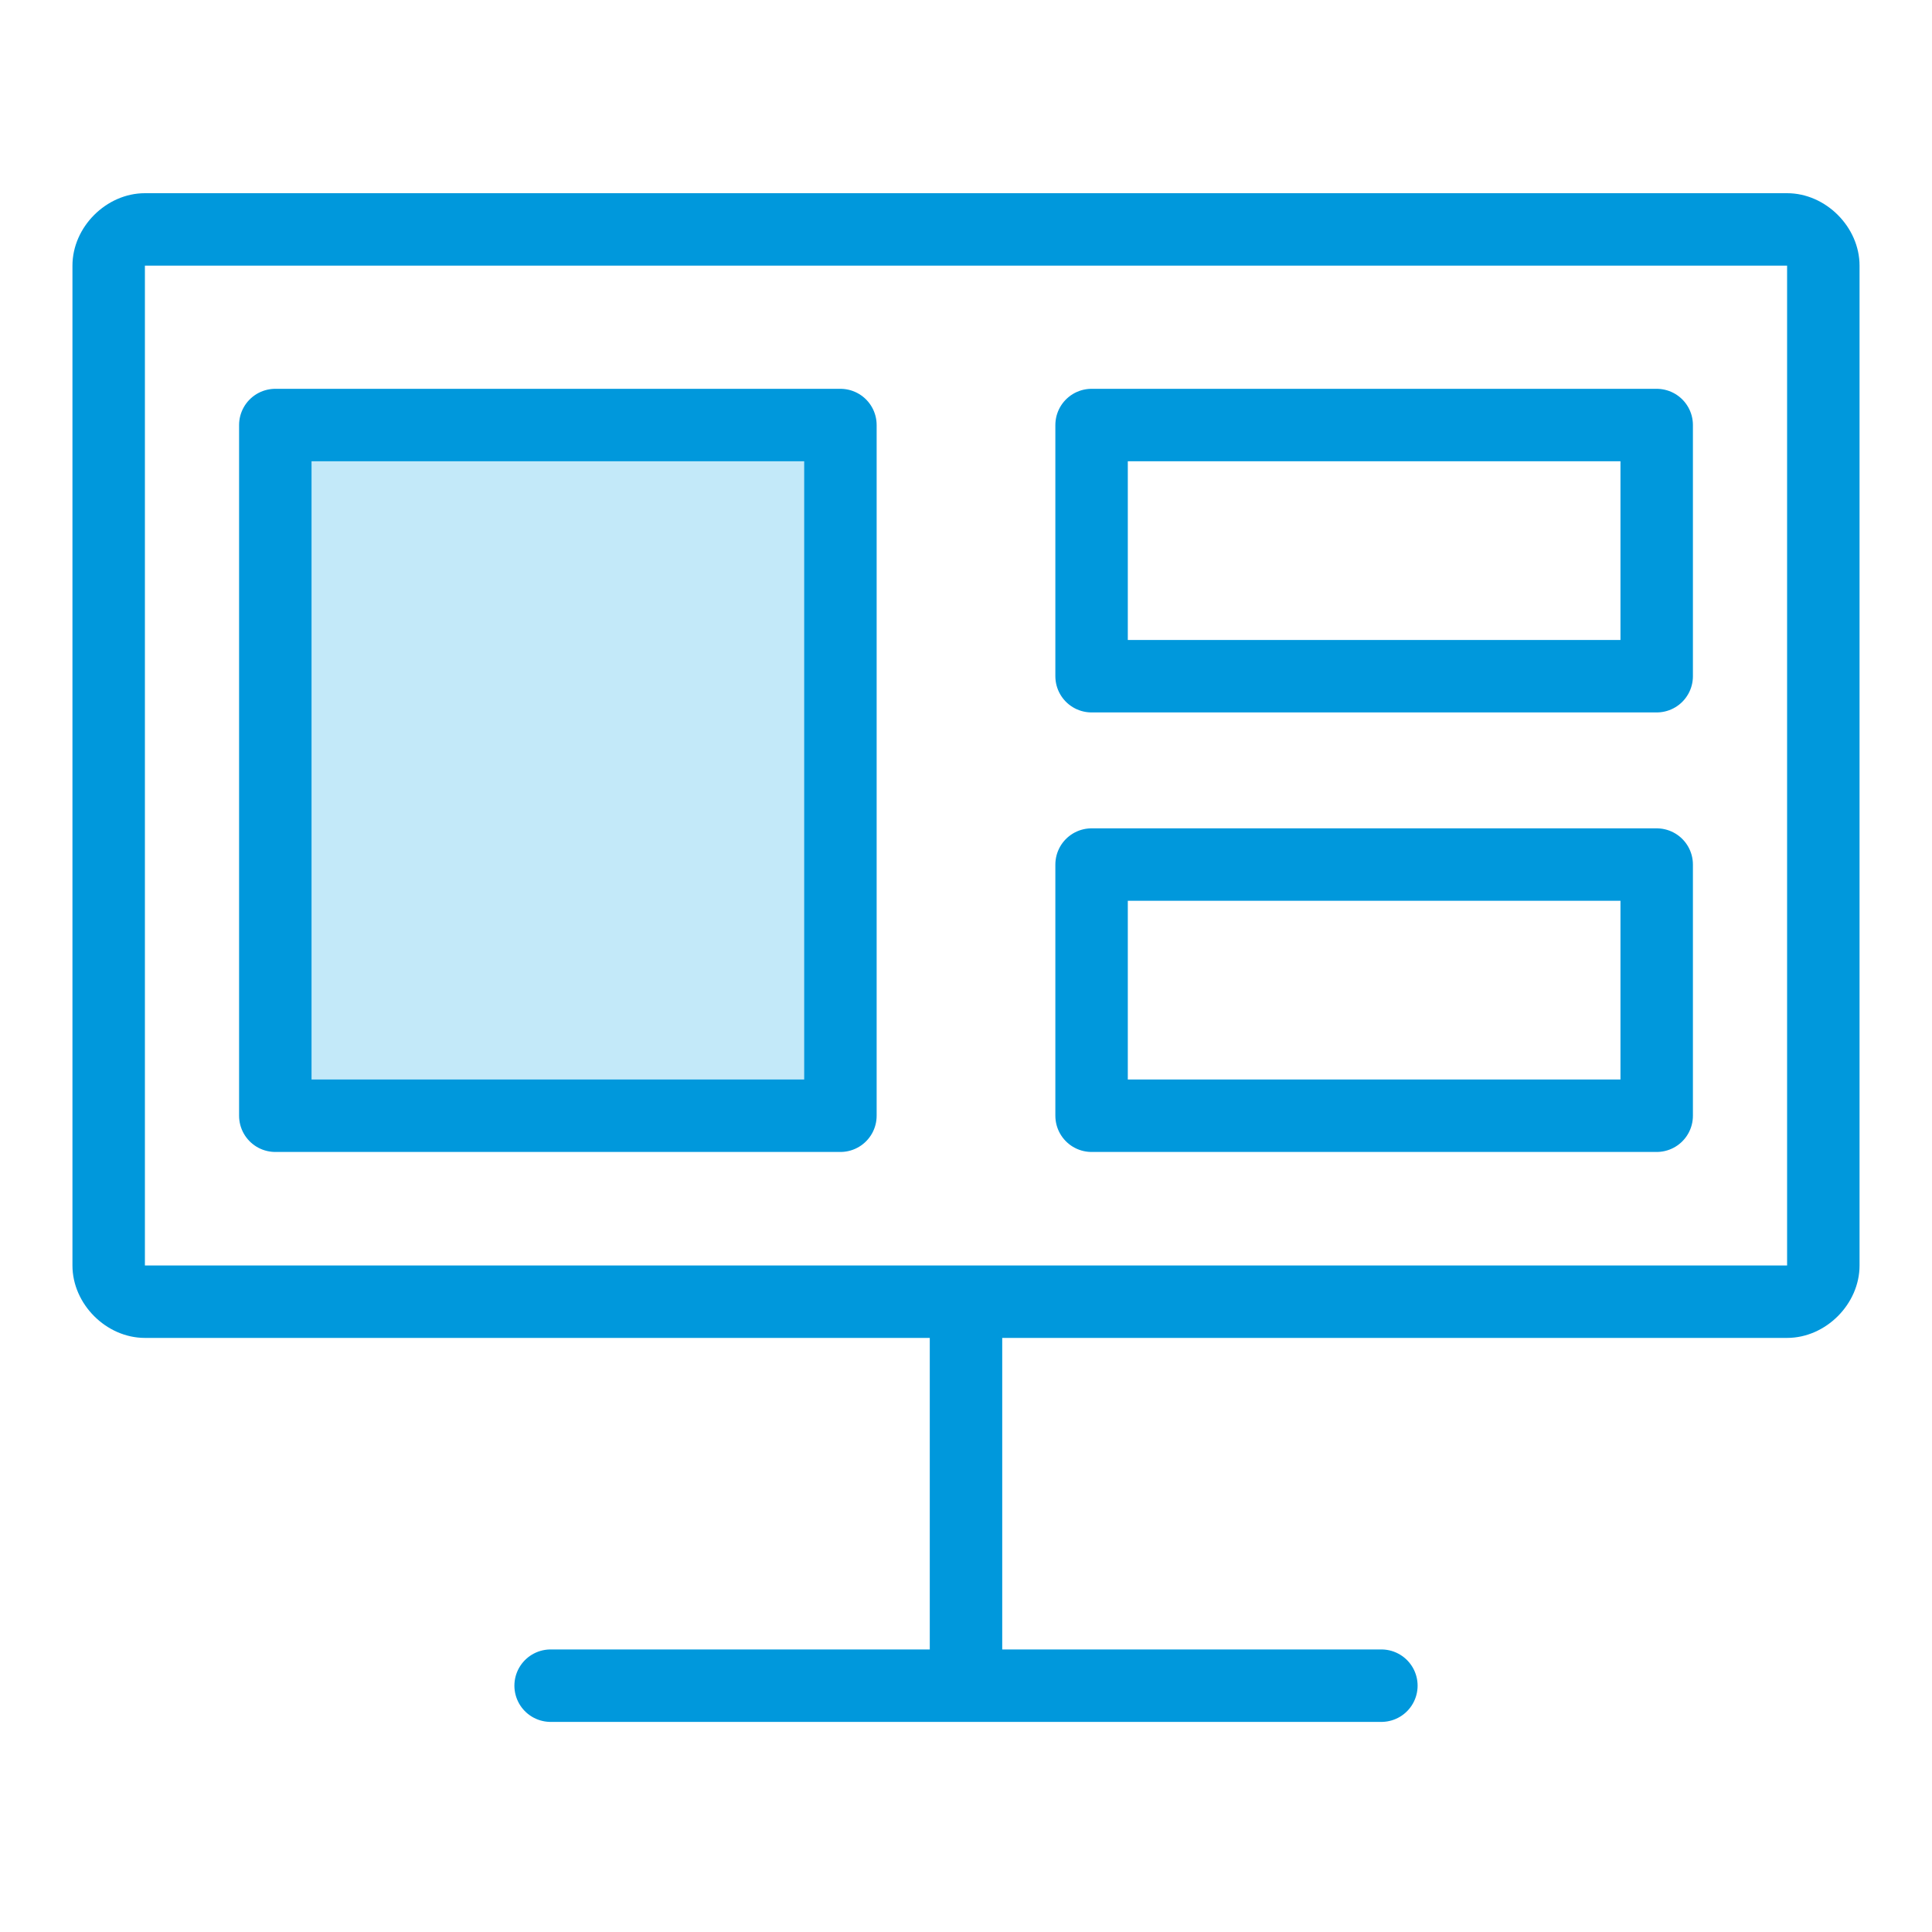
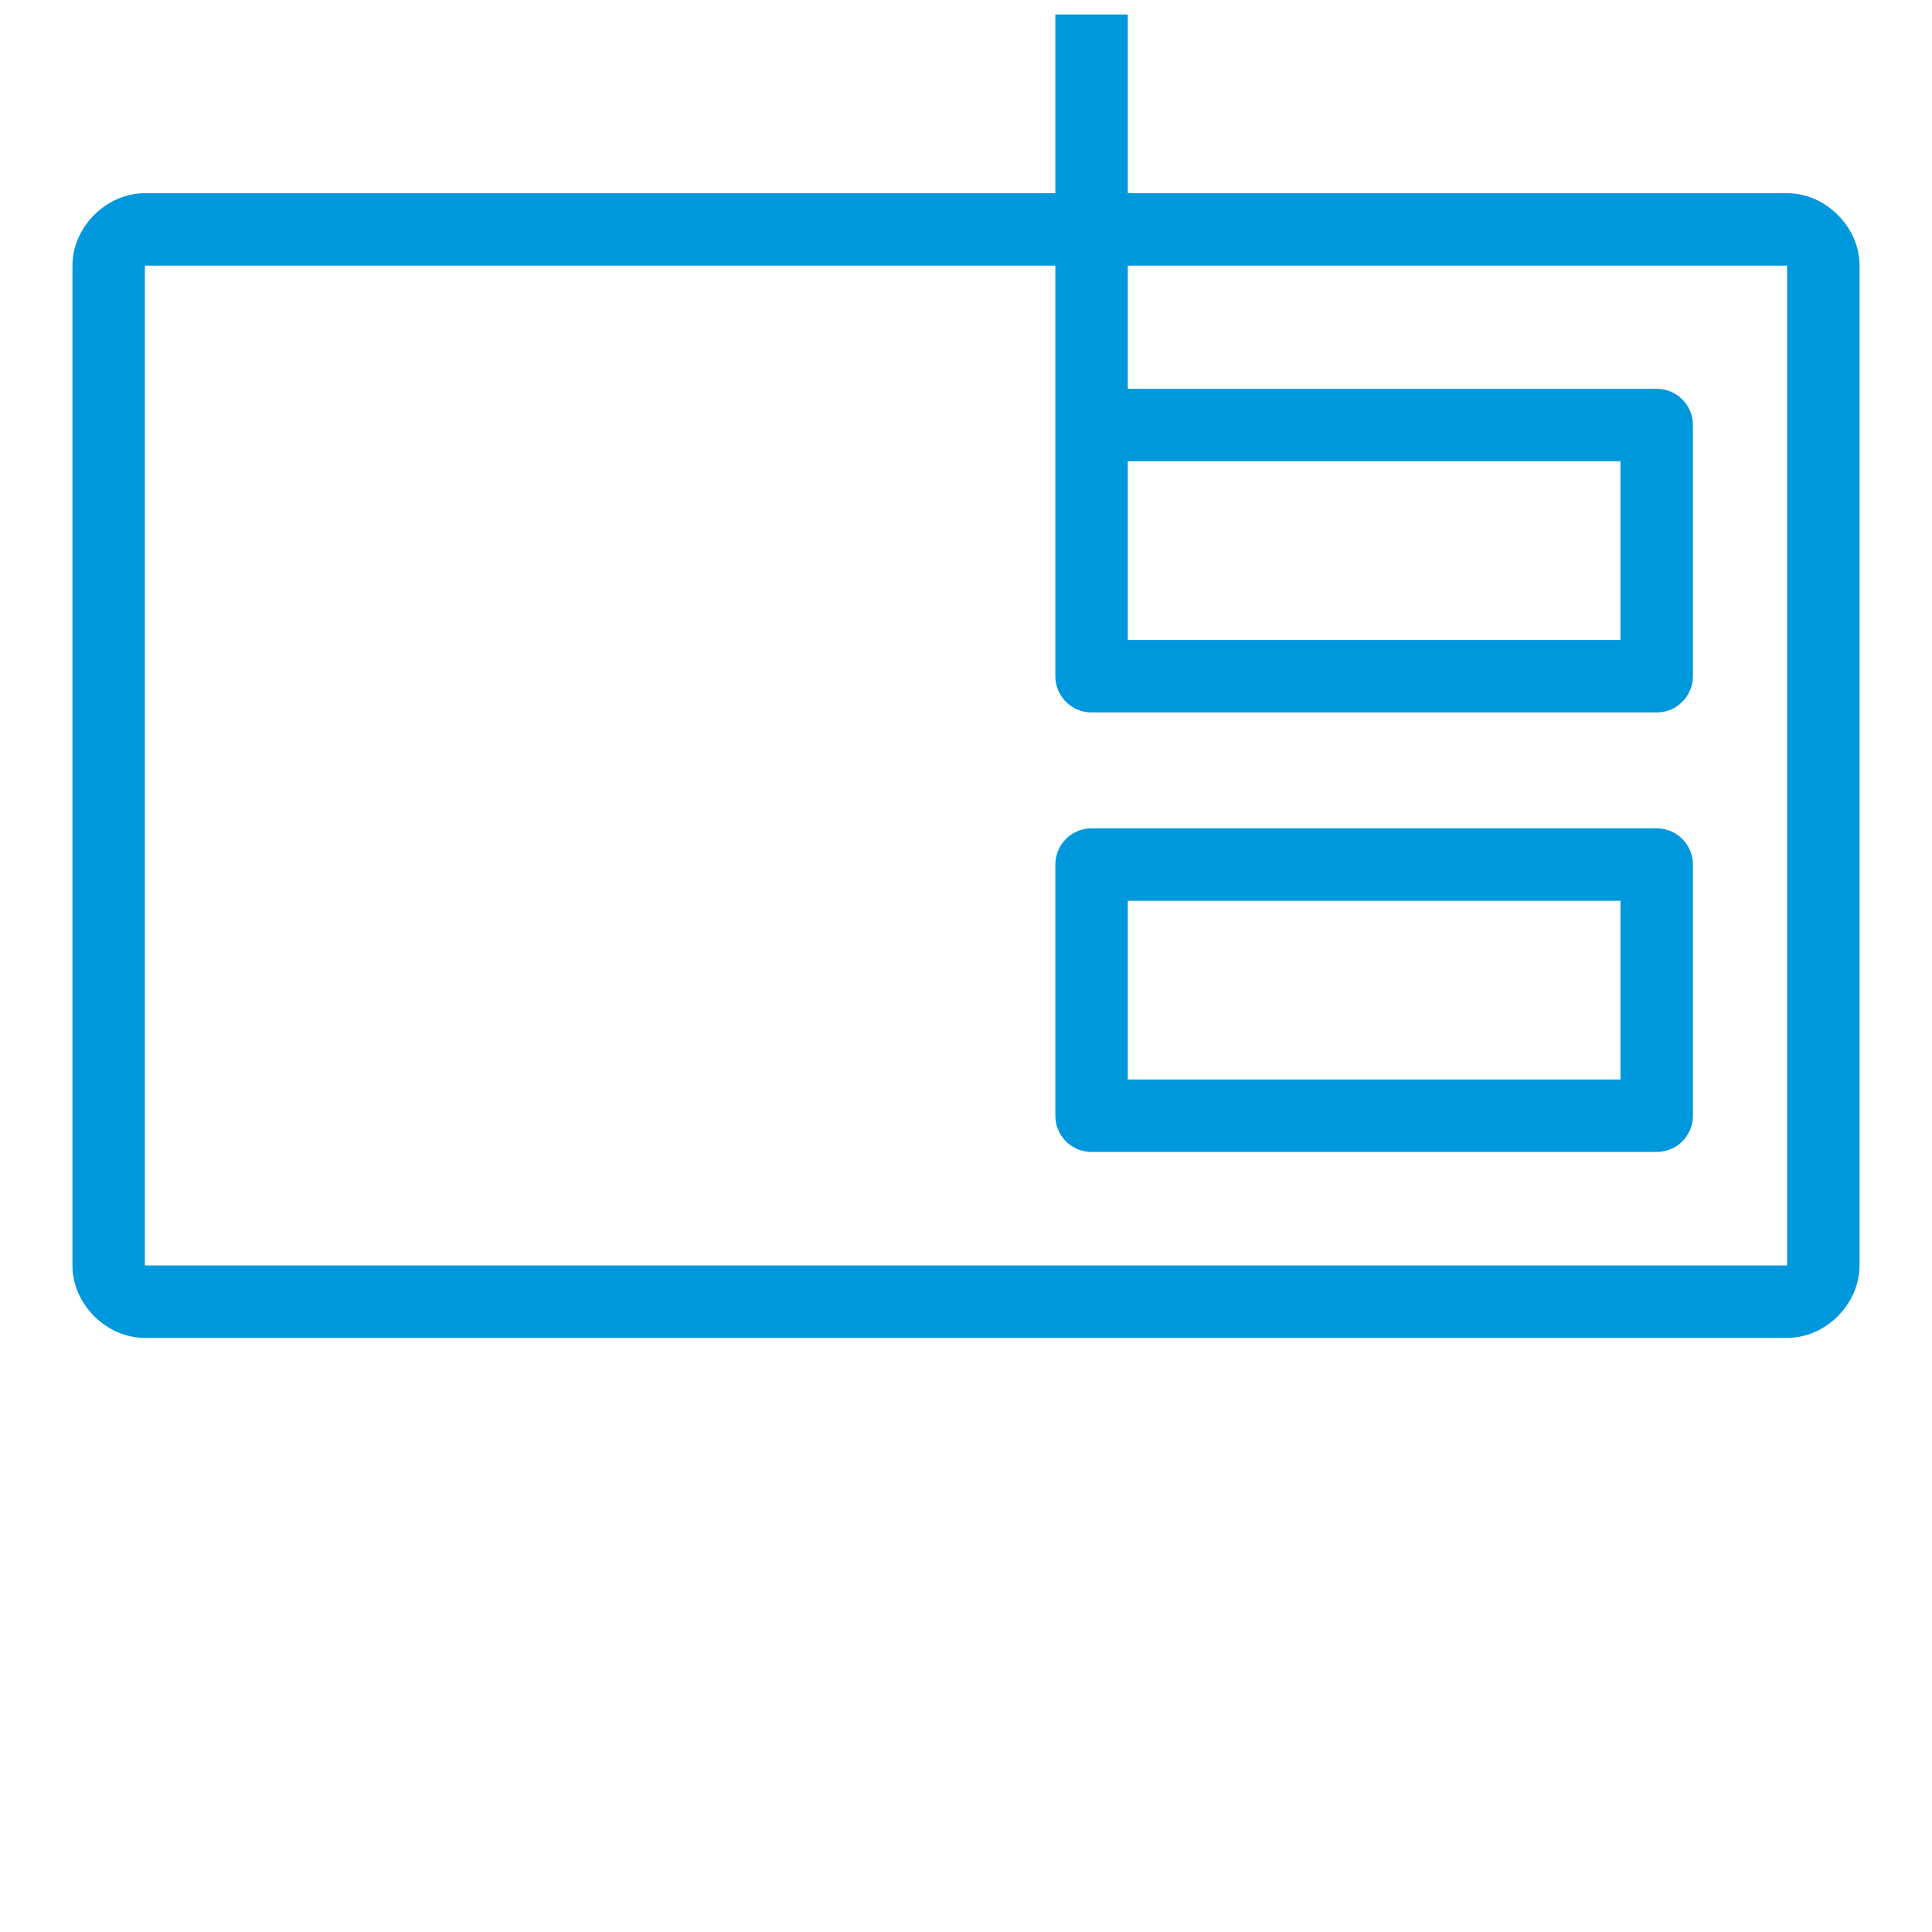
<svg xmlns="http://www.w3.org/2000/svg" version="1.1" id="Layer_3" x="0" y="0" viewBox="0 0 40 40" xml:space="preserve">
  <style type="text/css">.st0,.st1,.st2{fill:#c3e9f9;stroke:#0098dc;stroke-width:1.5;stroke-linejoin:round}.st1,.st2{fill:none}.st2{stroke-linecap:round}.st3{fill:#0098dc}</style>
-   <path class="st0" d="M5.7 8.8h11.7v14.3H5.7z" />
-   <path class="st1" d="M22.6 17.9h11.7v5.2H22.6zM22.6 8.8h11.7V14H22.6zM20 34.8v-8.5" />
-   <path class="st2" d="M28.6 34.9H11.4" />
+   <path class="st1" d="M22.6 17.9h11.7v5.2H22.6zM22.6 8.8h11.7V14H22.6zv-8.5" />
  <path class="st3" d="M37 5.5v20.7H3V5.5h34M37 4H3c-.8 0-1.5.7-1.5 1.5v20.7c0 .8.7 1.5 1.5 1.5h34c.8 0 1.5-.7 1.5-1.5V5.5c0-.8-.7-1.5-1.5-1.5z" />
</svg>